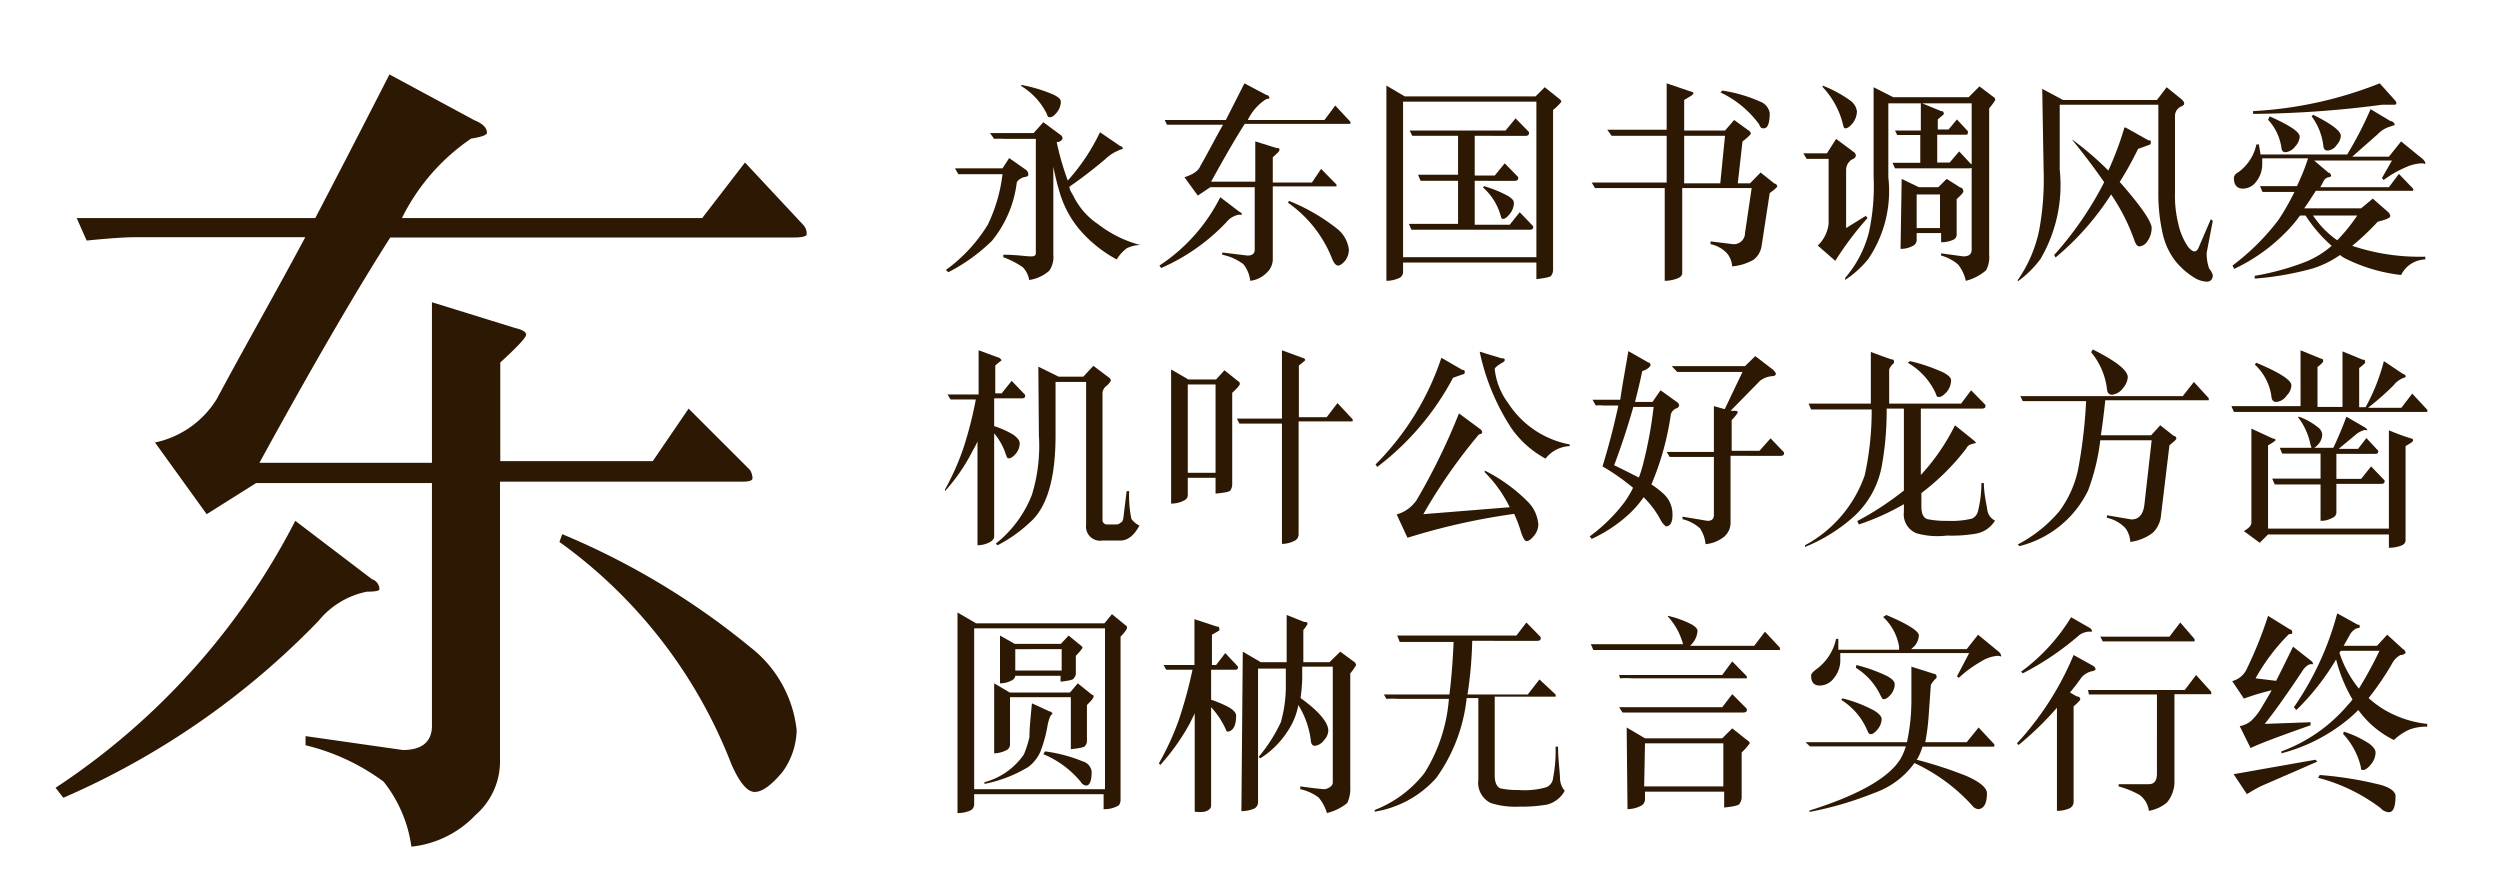
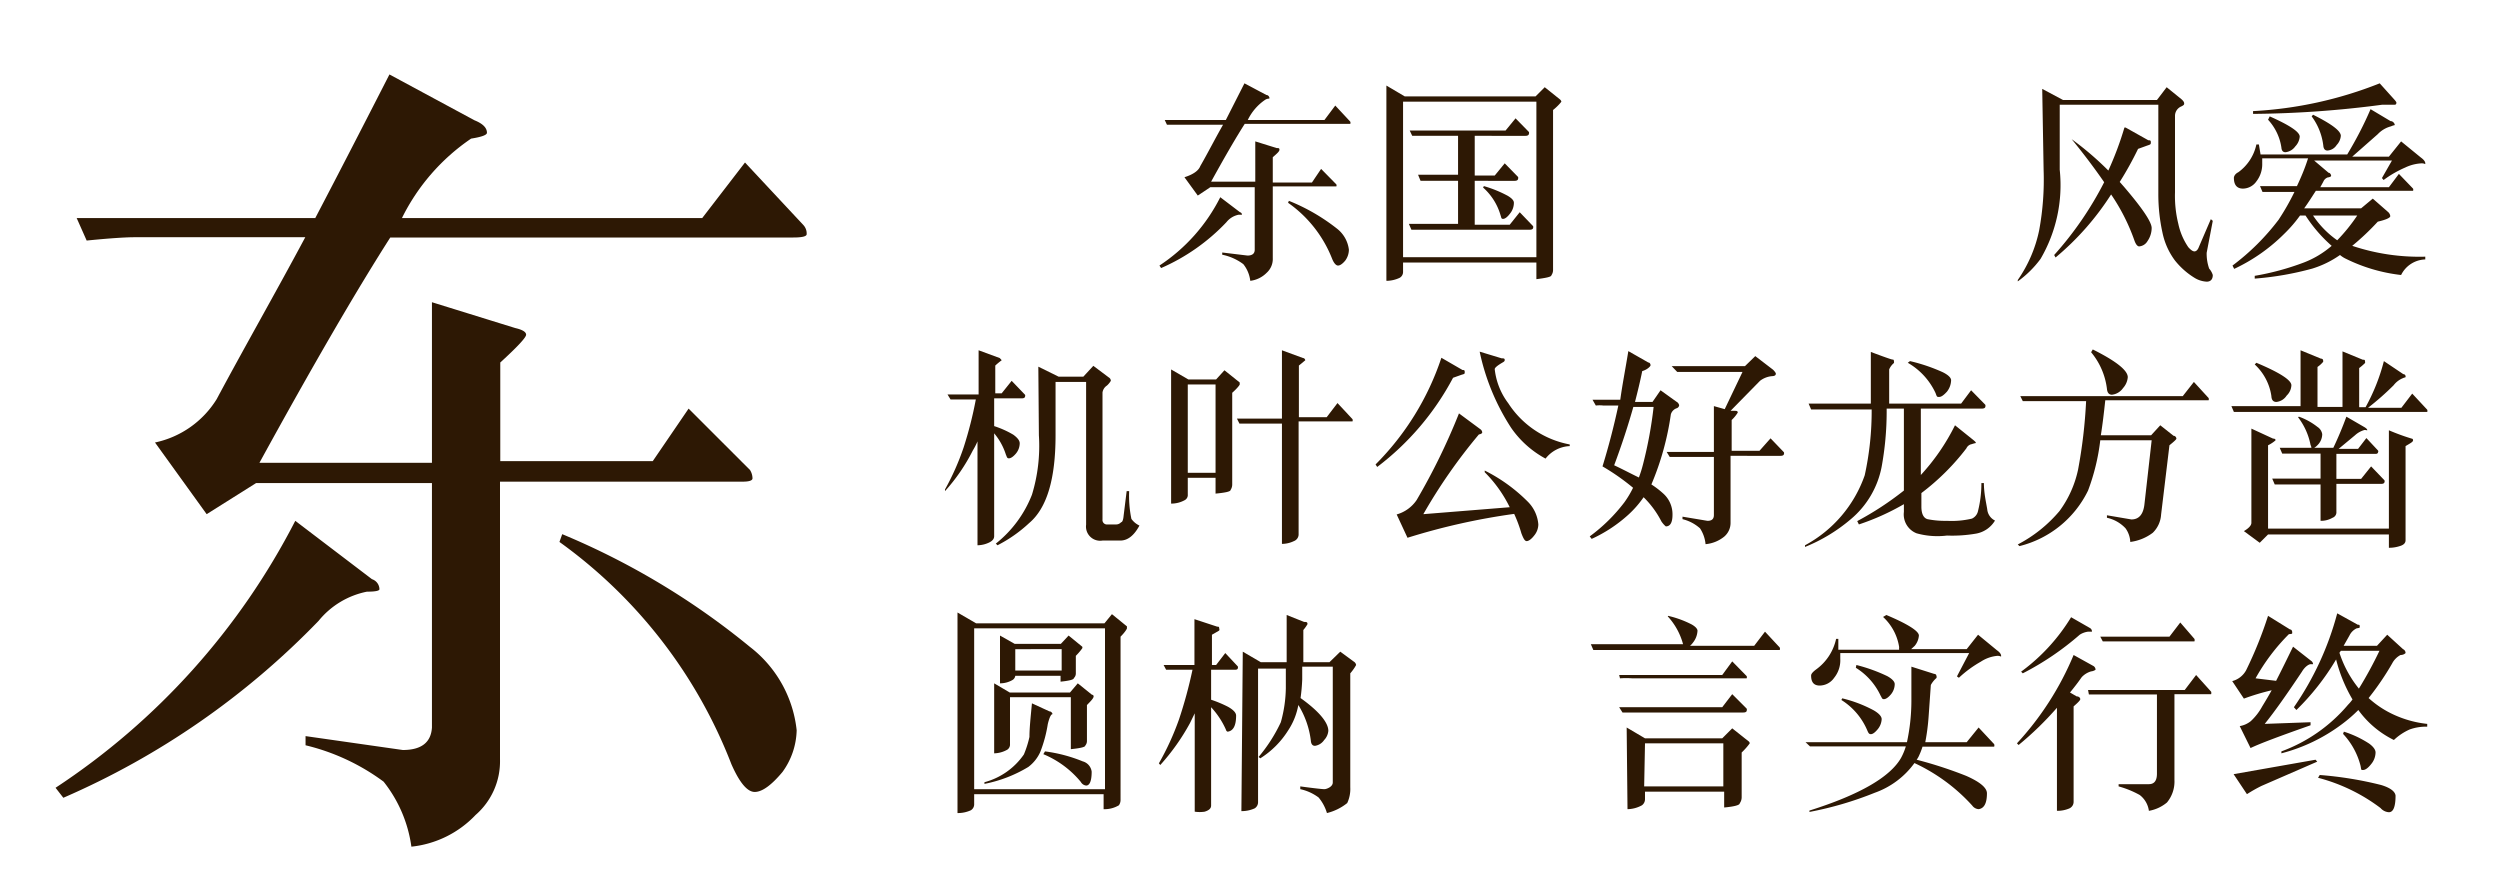
<svg xmlns="http://www.w3.org/2000/svg" viewBox="0 0 90 32">
  <defs>
    <style>.cls-1{fill:#fff;opacity:0;}.cls-2{fill:#2d1804;}</style>
  </defs>
  <title>DF_Song_W7</title>
  <g id="レイヤー_2" data-name="レイヤー 2">
    <g id="背景四角">
      <rect class="cls-1" width="90" height="32" />
    </g>
    <g id="main">
-       <path class="cls-2" d="M36.33,5.69l.6.42a.21.21,0,0,1,.09.16c0,.05,0,.08-.12.1s-.3.13-.3.23a4.1,4.1,0,0,1-.89,2.07A6.44,6.44,0,0,1,34.14,9.8l-.09-.08a5.65,5.65,0,0,0,1.51-1.63,5.7,5.7,0,0,0,.53-1.82H34.83l-.33,0-.12-.21h1.71ZM37.56,4.4l.61.45a.15.15,0,0,1,.08.13s0,.08-.14.13l-.07,0a9.88,9.88,0,0,0,.4,1.39A7.26,7.26,0,0,0,39.6,4.76l.73.5c.07,0,.1.08.09.1s-.05,0-.16.06a1.46,1.46,0,0,0-.46.3,16,16,0,0,1-1.3,1c0,.13.1.24.15.35a2.6,2.6,0,0,0,.88,1,4.24,4.24,0,0,0,1.52.75v0a1.14,1.14,0,0,0-.49.12,1.48,1.48,0,0,0-.36.4,4.72,4.72,0,0,1-1.34-1.08A3.69,3.69,0,0,1,38.17,7a9.8,9.8,0,0,1-.25-1V9.17a.86.86,0,0,1-.15.58,1.4,1.4,0,0,1-.72.33.86.86,0,0,0-.23-.46,3.11,3.11,0,0,0-.7-.36V9.17c.48,0,.81.06,1,.06s.17-.08.17-.21V5H36.16a2.77,2.77,0,0,0-.37,0l-.15-.21h1.57Zm-.78-1.34a5.44,5.44,0,0,1,1.13.34c.19.09.28.17.28.26a.62.62,0,0,1-.13.37c-.1.13-.19.19-.25.19s-.09,0-.13-.13a2.42,2.42,0,0,0-.93-1Z" />
      <path class="cls-2" d="M43.93,7.1l.71.54a.09.09,0,0,1,.07.09s0,0-.12,0a.75.75,0,0,0-.44.27A7.19,7.19,0,0,1,41.8,9.65l-.06-.09A6.37,6.37,0,0,0,43.93,7.1Zm-2-2.78h2.2L44.8,3l.79.42c.07,0,.11.07.11.11s-.05,0-.15.06a1.84,1.84,0,0,0-.63.73h2.76l.39-.52.54.58a.11.11,0,0,1,0,.08s0,0-.12,0H44.81c-.32.5-.72,1.19-1.21,2.08h1.59V5.09l.77.24c.07,0,.1,0,.1.06s-.08.13-.24.27v.91h1.41l.33-.49.55.56a.11.11,0,0,1,0,.07s0,0-.1,0H45.82V9.29a.67.67,0,0,1-.22.53,1,1,0,0,1-.59.29,1.18,1.18,0,0,0-.25-.6A1.88,1.88,0,0,0,44,9.17V9.09l.91.11c.17,0,.26-.07.26-.21V6.74H43.57l-.45.3-.48-.66c.32-.1.51-.24.57-.4.27-.47.54-1,.82-1.49H42.46l-.45,0Zm4.47,2.91a7,7,0,0,1,1.73,1,1.13,1.13,0,0,1,.43.76.67.67,0,0,1-.13.39c-.1.12-.19.18-.26.18s-.15-.08-.22-.26a4.44,4.44,0,0,0-1.58-2Z" />
      <path class="cls-2" d="M49.91,3.08l.66.39h4.71l.33-.33.55.44a.15.15,0,0,1,.05.08s-.1.14-.3.3V9.72a.33.33,0,0,1-.06.19c0,.06-.22.1-.54.14v-.6h-4.8v.33a.24.24,0,0,1-.12.22,1.13,1.13,0,0,1-.48.11Zm.6,6.18h4.8V3.66h-4.8Zm.24-4.56H54.2l.36-.44.48.49a.09.09,0,0,1,0,.07s0,.07-.12.07H53.09V6.32h.72l.36-.44.48.49a.09.09,0,0,1,0,.07s0,.07-.12.07H53.09V8.09h1.26l.36-.45.48.5a.09.09,0,0,1,0,.07s0,.06-.12.06H51.26l-.45,0-.09-.21h1.77V6.51h-.9l-.45,0-.09-.22h1.44V4.89h-1.2l-.45,0Zm2.67,2a4.33,4.33,0,0,1,.86.35c.15.09.22.17.22.25a.62.62,0,0,1-.14.39c-.09.12-.18.19-.25.19s-.06-.05-.09-.13a2.12,2.12,0,0,0-.63-1Z" />
-       <path class="cls-2" d="M62.43,4.32l.51.37a.15.15,0,0,1,.09.13s-.1.13-.3.27L62.56,6.6H63l.38-.39.5.4c.07,0,.1.07.1.1s-.09.11-.27.24l-.29,1.89a.77.77,0,0,1-.29.51,1.88,1.88,0,0,1-.77.24.86.86,0,0,0-.17-.45,1.11,1.11,0,0,0-.61-.35l0-.1.81.1a.4.4,0,0,0,.43-.4l.24-1.62h-2.5V9.83c0,.1-.08.17-.25.22a1.31,1.31,0,0,1-.38.06V6.77H57.75l-.33,0-.12-.2H60V4.89H58.32l-.3,0-.16-.22H60V3l.88.3s.08,0,.08.06,0,0-.05.07l-.28.17V4.7H62.1Zm-1.8.57V6.6h1.3l.17-1.71ZM62,3.26a5.28,5.28,0,0,1,1.37.4.53.53,0,0,1,.34.41c0,.36-.07.55-.21.55s-.12-.06-.19-.17a3.64,3.64,0,0,0-1.37-1.12Z" />
-       <path class="cls-2" d="M66.1,5l.63.47a.16.16,0,0,1,.08.14s0,.08-.14.13a.45.45,0,0,0-.21.37v2.1l.71-.44.06.08a11.54,11.54,0,0,0-1.16,1.54l-.63-.55a1.29,1.29,0,0,0,.39-.78V5.72h-.55l-.24,0-.12-.2h.85Zm-.49-1.92a4.44,4.44,0,0,1,1,.54.57.57,0,0,1,.24.39.75.75,0,0,1-.14.41c-.11.13-.2.2-.27.2s-.07-.06-.1-.17a3,3,0,0,0-.72-1.31Zm1.84.06.71.36h2.71l.39-.39.49.37a.14.14,0,0,1,.08.12s-.08.14-.22.3V9.17a1,1,0,0,1-.11.56,1.8,1.8,0,0,1-.73.38,1.44,1.44,0,0,0-.28-.59,1.6,1.6,0,0,0-.61-.32l0-.08.8.11q.3,0,.3-.24V3.72h-3V6.38a4.36,4.36,0,0,1-.72,2.94,3.54,3.54,0,0,1-.84.76L66.43,10a4.06,4.06,0,0,0,.85-1.63,7.78,7.78,0,0,0,.17-2Zm.77,1.56h.93v-1l.73.3q.09,0,.09.06a.07.07,0,0,1,0,.06l-.21.18v.36h.39l.3-.36.39.42a.07.07,0,0,1,0,.06c0,.05,0,.07-.1.07h-1v1h.45l.34-.4.42.45A.07.07,0,0,1,71,6s0,.06-.09.06H68.68l-.46,0-.09-.2h1v-1h-.39l-.44,0Zm.24,1.74.62.3h.7l.3-.3.49.31c.08,0,.11.09.11.14s-.08.13-.24.28V8.43a.2.2,0,0,1-.1.19,1,1,0,0,1-.46.1V8.39H69v.24a.23.23,0,0,1-.1.2.91.91,0,0,1-.48.13ZM69,8.21h.84V7H69Z" />
      <path class="cls-2" d="M73.52,3.2l.75.4h3.38L78,3.14l.53.43c.07.06.1.11.1.15s0,.06-.1.11a.37.37,0,0,0-.23.33V6.93a4.18,4.18,0,0,0,.12,1.13,2.35,2.35,0,0,0,.36.84c.09.1.16.15.22.15s.12-.05.16-.16l.43-1,.07.06-.22,1.15a1.62,1.62,0,0,0,.09.57.62.62,0,0,1,.13.23c0,.16-.08.24-.22.24A.93.93,0,0,1,79,10a2.72,2.72,0,0,1-.7-.62,2.52,2.52,0,0,1-.45-1,6.46,6.46,0,0,1-.15-1.4V3.77H74.15V6.11a5.26,5.26,0,0,1-.69,3.21,3.71,3.71,0,0,1-.82.81l0-.05a4.84,4.84,0,0,0,.77-1.79,10.05,10.05,0,0,0,.16-2.18Zm3,1.39.82.46c.06,0,.09,0,.09.07s0,.08-.13.12l-.33.12a12,12,0,0,1-.66,1.19l.15.17c.66.77,1,1.27,1,1.49a.84.84,0,0,1-.15.47.38.38,0,0,1-.3.19c-.06,0-.12-.07-.17-.21A7.13,7.13,0,0,0,76,7a9.85,9.85,0,0,1-2,2.27l-.05-.09a12.25,12.25,0,0,0,1.8-2.62c-.33-.48-.72-1-1.17-1.55l0,0A11,11,0,0,1,75.9,6.14,11.65,11.65,0,0,0,76.48,4.59Z" />
      <path class="cls-2" d="M85.34,3.93l.72.43c.1,0,.15.1.15.13s0,0-.14.06a1,1,0,0,0-.47.28l-.92.81H86l.44-.55.71.58c.11.08.16.15.16.21s0,0-.13,0a1.54,1.54,0,0,0-.59.15,3.91,3.91,0,0,0-.78.45l-.06-.07.36-.63h-2.8l.52.44c.06,0,.09.08.09.1s0,.05-.13.07a.27.27,0,0,0-.15.15l-.11.2H86l.36-.48.51.53a.11.11,0,0,1,0,.08s0,0-.12,0H83.37c-.15.23-.28.44-.42.63H85l.42-.35.56.49a.23.23,0,0,1,.07.14c0,.06-.15.13-.45.2a9.06,9.06,0,0,1-.92.87,7.62,7.62,0,0,0,2.63.39v.1a1,1,0,0,0-.87.56,6,6,0,0,1-2-.59,1,1,0,0,1-.2-.13,3.55,3.55,0,0,1-1,.49,11,11,0,0,1-2.07.36l0-.1a9.47,9.47,0,0,0,1.77-.48,3.38,3.38,0,0,0,1-.6A5.18,5.18,0,0,1,83,7.76h-.2a4.78,4.78,0,0,1-.56.65,6.38,6.38,0,0,1-1.81,1.27l-.06-.12a8.36,8.36,0,0,0,1.66-1.65,8.69,8.69,0,0,0,.57-1h-.7l-.45,0-.09-.21h1.33c.14-.3.28-.62.4-1H81.44l0,.19a1,1,0,0,1-.21.64.6.6,0,0,1-.48.26q-.33,0-.33-.39s0-.12.16-.2a1.66,1.66,0,0,0,.65-1h.09l.06.36h3.12Q85,4.73,85.34,3.93Zm.42-.16a37.25,37.25,0,0,1-4.65.33V4a14.33,14.33,0,0,0,4.56-1l.54.6s.06.07.06.09,0,.08-.06.08Zm-4.05.42c.72.32,1.08.56,1.08.73a.57.57,0,0,1-.16.35.5.5,0,0,1-.35.21c-.09,0-.14-.05-.15-.17a1.88,1.88,0,0,0-.48-1Zm1.56-.06c.66.33,1,.58,1,.76a.54.54,0,0,1-.15.33.43.43,0,0,1-.33.2c-.09,0-.14-.06-.15-.17a2.2,2.2,0,0,0-.42-1.06Zm0,3.63a3.36,3.36,0,0,0,.87.89,6.31,6.31,0,0,0,.72-.89Z" />
      <path class="cls-2" d="M34.11,14.2h1.12V12.61l.76.28s.07.07.07.08v0a2.55,2.55,0,0,0-.23.19v1h.23l.36-.45.48.5a.08.08,0,0,1,0,.07s0,.06-.11.06h-1v1a3.37,3.37,0,0,1,.69.31c.15.11.23.21.23.31a.59.59,0,0,1-.13.36c-.1.12-.19.18-.26.18s-.07-.05-.11-.14a2.23,2.23,0,0,0-.42-.76V19.3c0,.1-.06.17-.18.23a1,1,0,0,1-.42.1V15.89a2.5,2.5,0,0,1-.17.33,6.62,6.62,0,0,1-1,1.46l0-.06a9.06,9.06,0,0,0,.67-1.51,14.09,14.09,0,0,0,.44-1.73h-.45l-.46,0Zm3.27-1,.73.36H39l.36-.39.56.42a.14.14,0,0,1,.07.12s-.05.09-.14.17a.36.36,0,0,0-.16.25V18.7a.16.16,0,0,0,.18.18h.3a.24.24,0,0,0,.19-.08c.05,0,.08-.11.09-.23l.11-.89h.09a4.12,4.12,0,0,0,.08,1,.74.74,0,0,0,.29.24q-.29.54-.69.54h-.64a.51.51,0,0,1-.59-.57V13.75H38v1.92c0,1.57-.31,2.62-.95,3.16a5,5,0,0,1-1.14.8l-.06-.06a4.18,4.18,0,0,0,1.3-1.76,6,6,0,0,0,.25-2.14Z" />
      <path class="cls-2" d="M42.16,13.3l.62.36h1l.3-.33.55.44s0,.05,0,.07-.09.14-.27.3v3.3a.36.36,0,0,1-.06.2c0,.06-.22.1-.54.13V17.2h-1v.6a.21.21,0,0,1-.1.2,1,1,0,0,1-.5.13Zm.6,3.72h1V13.84h-1Zm1.77-1.95h1.62V12.61l.76.28c.06,0,.08.07.08.08a.07.07,0,0,1,0,0l-.23.19v1.86h1l.39-.51.54.58a.11.11,0,0,1,0,.08s0,0-.12,0H46.75v4.08a.26.26,0,0,1-.17.23,1,1,0,0,1-.43.1V15.25H45.07l-.45,0Z" />
      <path class="cls-2" d="M51.89,12.88l.76.44c.05,0,.08,0,.08.07s0,.07-.11.1l-.31.11a9.75,9.75,0,0,1-2.73,3.21l-.06-.09A9.81,9.81,0,0,0,51.89,12.88Zm.63,2,.77.57a.15.15,0,0,1,.07.12s0,.05-.12.07a19.48,19.48,0,0,0-2,2.87l3.11-.25A4.69,4.69,0,0,0,53.45,17l0-.06A5.93,5.93,0,0,1,55,18.06a1.3,1.3,0,0,1,.38.82.64.64,0,0,1-.15.4c-.1.13-.2.2-.27.2s-.12-.1-.19-.28a4.82,4.82,0,0,0-.26-.7,23.66,23.66,0,0,0-3.84.86l-.39-.84A1.29,1.29,0,0,0,51,18,22.9,22.9,0,0,0,52.52,14.89Zm.75-2.22.79.24c.07,0,.11,0,.11.06s-.05.07-.16.14-.2.14-.2.19a2.48,2.48,0,0,0,.49,1.23A3.37,3.37,0,0,0,56.51,16v.06a1.16,1.16,0,0,0-.87.45A3.55,3.55,0,0,1,54.4,15.4,8.08,8.08,0,0,1,53.27,12.67Z" />
      <path class="cls-2" d="M58.62,12.64l.72.41c.06,0,.08.07.08.1s-.1.15-.3.21c-.07.35-.16.72-.26,1.11h.63l.29-.42.57.41a.19.19,0,0,1,.1.13.13.13,0,0,1-.1.11.33.33,0,0,0-.2.22,10.08,10.08,0,0,1-.7,2.52l0,0a3.21,3.21,0,0,1,.43.33,1,1,0,0,1,.33.76q0,.42-.24.42s-.08-.06-.16-.18a3.37,3.37,0,0,0-.64-.87,3.66,3.66,0,0,1-.55.63,5.13,5.13,0,0,1-1.32.87l-.07-.09a6.07,6.07,0,0,0,1.25-1.23,3.56,3.56,0,0,0,.31-.52,8,8,0,0,0-1.1-.77q.33-1.07.57-2.19h-.54a1,1,0,0,0-.27,0l-.12-.21h1C58.4,13.87,58.52,13.26,58.62,12.64ZM59,17.19a4.42,4.42,0,0,0,.15-.48,14.91,14.91,0,0,0,.38-2.06H58.8c-.18.64-.41,1.35-.69,2.1C58.43,16.9,58.71,17.05,59,17.19Zm4.19-4.37.64.49c.07.07.1.12.1.14s0,.08-.11.09a.82.82,0,0,0-.46.17l-1.06,1.08.17,0q.09,0,.09.06s-.07.13-.22.27v1.11h1l.4-.45.48.5a.09.09,0,0,1,0,.07s0,.06-.12.06H62.3v2.4a.65.65,0,0,1-.23.51,1.24,1.24,0,0,1-.67.27,1.24,1.24,0,0,0-.2-.57,1.46,1.46,0,0,0-.63-.33v-.09l.9.15c.16,0,.23-.07.23-.21V16.45H60.57l-.46,0L60,16.27H61.7V14.62l.39.11.64-1.34h-2.1l-.25,0-.2-.21h2.64Z" />
      <path class="cls-2" d="M65.11,14.53h2.24c0-.06,0-.12,0-.18V12.67c.45.17.71.26.76.27s.07,0,.07.06a.11.11,0,0,1,0,.07.6.6,0,0,0-.17.23c0,.57,0,1,0,1.23H70.6l.36-.48.51.52a.11.11,0,0,1,0,.08s0,.06-.13.06H69.15V17.1a7.62,7.62,0,0,0,1.23-1.79l.66.53c.06.05.09.08.09.1s0,0-.15.05a.26.26,0,0,0-.19.15,8.42,8.42,0,0,1-1.62,1.61h0v.49c0,.26.08.41.22.45a3.24,3.24,0,0,0,.7.06,3.16,3.16,0,0,0,.9-.08.39.39,0,0,0,.22-.28,4.06,4.06,0,0,0,.12-1h.09c0,.34.07.65.12.94a.5.5,0,0,0,.28.41,1,1,0,0,1-.68.47,5.06,5.06,0,0,1-1.05.07A2.78,2.78,0,0,1,69,19.2a.73.73,0,0,1-.46-.77v-.28a8.68,8.68,0,0,1-1.62.73l-.06-.12a11.12,11.12,0,0,0,1.68-1.1V14.71h-.62v.15a11.08,11.08,0,0,1-.18,1.94,3.26,3.26,0,0,1-1.11,1.89,6,6,0,0,1-1.65,1l0-.06a4.57,4.57,0,0,0,2.15-2.52,10.8,10.8,0,0,0,.25-2.37H65.64l-.44,0ZM68.76,13a6.31,6.31,0,0,1,1.18.4c.2.1.3.2.3.29a.69.69,0,0,1-.15.41c-.11.12-.2.19-.28.19s-.08,0-.13-.14a2.44,2.44,0,0,0-1-1.09Z" />
      <path class="cls-2" d="M72.73,14.26h5.85l.4-.51.53.58a.11.11,0,0,1,0,.08s0,0-.12,0H75.79c-.05.47-.1.89-.16,1.26h1.81l.33-.36.48.38c.07,0,.1.07.1.1s-.09.11-.25.24l-.3,2.49a1,1,0,0,1-.3.66,1.7,1.7,0,0,1-.81.33.91.91,0,0,0-.17-.49,1.29,1.29,0,0,0-.67-.38l0-.09.88.15c.27,0,.43-.18.47-.55l.26-2.3H75.61a7.66,7.66,0,0,1-.44,1.81,3.75,3.75,0,0,1-2.47,2l-.06-.06a4.94,4.94,0,0,0,1.5-1.2,3.88,3.88,0,0,0,.67-1.49,18.06,18.06,0,0,0,.29-2.47H73.27l-.45,0Zm2.61-1.68q1.26.63,1.26,1a.66.66,0,0,1-.17.39.56.56,0,0,1-.4.24q-.16,0-.18-.21a2.53,2.53,0,0,0-.57-1.32Z" />
      <path class="cls-2" d="M82.82,12.61l.73.3s.08,0,.08.06a.07.07,0,0,1,0,.06,1,1,0,0,1-.2.18v1.44h.9v-2l.73.3c.06,0,.08,0,.08.06a.09.09,0,0,1,0,.06,1.91,1.91,0,0,1-.21.18v1.41h.23A7.06,7.06,0,0,0,85.82,13l.7.47c.07,0,.09.07.08.1s0,0-.11.05a.8.8,0,0,0-.32.25,9.89,9.89,0,0,1-.92.81h1.2l.39-.51.54.58a.11.11,0,0,1,0,.08s0,0-.12,0H80.87l-.45,0-.09-.21h2.49Zm-1.77,2.82.78.36q.09,0,.09.06s-.09.09-.27.18v3H86V15.49a7.8,7.8,0,0,0,.82.3s.05,0,.05.06-.09.1-.27.21v3.39q0,.15-.21.21a1.23,1.23,0,0,1-.39.06v-.48H81.65l-.3.3-.57-.42q.27-.16.27-.3Zm.18-2.37q1.26.53,1.26.81a.54.54,0,0,1-.17.37.5.5,0,0,1-.37.23q-.17,0-.18-.21a1.93,1.93,0,0,0-.6-1.14ZM84.47,15l.62.36c.09.05.13.09.13.12s0,0-.1,0a.84.84,0,0,0-.34.19l-.59.49h.7l.3-.39.42.45a.06.06,0,0,1,0,.06s0,.06-.09.06H84.11v.9H85l.36-.45.48.5a.09.09,0,0,1,0,.07s0,.06-.12.06H84.11v1a.21.21,0,0,1-.14.22.83.83,0,0,1-.43.11V17.44h-1.2l-.45,0-.09-.21h1.74v-.9h-.93l-.45,0-.09-.21H84A12.77,12.77,0,0,0,84.47,15Zm-1.71,0a2.35,2.35,0,0,1,.67.37.38.38,0,0,1,.17.26.56.56,0,0,1-.12.34c-.1.12-.18.17-.24.17s0,0-.06-.12a2.38,2.38,0,0,0-.45-1Z" />
      <path class="cls-2" d="M34.47,22.05l.67.39h4.62l.27-.33.54.44s0,.05,0,.07-.07.14-.23.3V28.8a.33.33,0,0,1-.06.19,1,1,0,0,1-.55.14v-.54H35.07v.35a.25.25,0,0,1-.12.23,1.12,1.12,0,0,1-.48.1Zm.6,6.36h4.71V22.62H35.07Zm2.08-3.09.63.29c.07,0,.11.07.11.1v0c-.06,0-.12.15-.17.36a4.75,4.75,0,0,1-.27,1,1.38,1.38,0,0,1-.43.54,4.84,4.84,0,0,1-1.58.61l0-.06a2.51,2.51,0,0,0,1.42-1,3.63,3.63,0,0,0,.2-.63C37.06,26.23,37.1,25.84,37.15,25.32Zm-1.36-.72.56.33h2.17l.28-.33.51.41s.06,0,.06.06-.08.15-.24.31v1.29a.25.25,0,0,1-.06.17c0,.06-.22.1-.52.13V25.1H36.36v1.69a.22.22,0,0,1-.1.2,1,1,0,0,1-.47.13ZM36,22.88l.53.3h1.66l.28-.3.49.4a.07.07,0,0,1,0,.06s-.08.12-.23.27v.63a.23.23,0,0,1-.07.17c0,.06-.19.1-.48.13v-.21H36.55a.21.21,0,0,1-.1.15.89.89,0,0,1-.45.12Zm.55,1.26h1.67v-.77H36.55Zm1.07,2.91a5.4,5.4,0,0,1,1.36.36.44.44,0,0,1,.32.37c0,.33-.07.5-.2.5a.25.25,0,0,1-.19-.13,3.47,3.47,0,0,0-1.35-1Z" />
      <path class="cls-2" d="M41.89,23.94H43V22.29l.82.27c.05,0,.07,0,.07.06a.09.09,0,0,1,0,.08l-.26.15v1.09h.15l.33-.43.45.48a.09.09,0,0,1,0,.07s0,.05-.09.05H43.6v1.08a4.35,4.35,0,0,1,.6.25c.2.11.3.22.3.32,0,.36-.1.55-.3.58,0,0-.05,0-.07-.08a2.93,2.93,0,0,0-.53-.8V29c0,.1-.07.17-.23.22a1.2,1.2,0,0,1-.36,0V25.68l-.17.35a7.83,7.83,0,0,1-1.07,1.51l-.05-.06a9.68,9.68,0,0,0,.72-1.57,16.08,16.08,0,0,0,.49-1.8h-.5l-.45,0Zm2.85-.48.65.38h.93c0-.46,0-1,0-1.7l.63.25c.08,0,.12,0,.12.08a1.52,1.52,0,0,1-.15.21c0,.49,0,.88,0,1.16h.94l.39-.38.49.36a.17.17,0,0,1,.08.12s-.07.14-.21.3v4.1a1.2,1.2,0,0,1-.11.57,1.88,1.88,0,0,1-.73.36,1.58,1.58,0,0,0-.3-.56,1.7,1.7,0,0,0-.66-.3l0-.1c.51.07.8.1.87.1s.3-.08.3-.24V24h-1.1v.46a6.67,6.67,0,0,1-.06.67c.7.5,1,.9,1,1.18a.54.54,0,0,1-.15.33.48.48,0,0,1-.33.21c-.09,0-.14-.06-.15-.19a3.16,3.16,0,0,0-.45-1.28,2.43,2.43,0,0,1-.37.92,3.18,3.18,0,0,1-1,1l-.06-.05A5.63,5.63,0,0,0,46.11,26a4.79,4.79,0,0,0,.18-1.22c0-.19,0-.42,0-.71h-1v4.8a.26.26,0,0,1-.12.23,1.12,1.12,0,0,1-.48.1Z" />
-       <path class="cls-2" d="M50.3,22.88h4.29l.36-.47.51.52a.11.11,0,0,1,0,.08s0,.06-.12.06H53A14.53,14.53,0,0,1,52.83,25H55l.42-.54L56,25a.13.13,0,0,1,0,.08s0,0-.12,0H53.81V27.9c0,.27.07.42.2.48a2.85,2.85,0,0,0,.66.06,2.81,2.81,0,0,0,1-.1.39.39,0,0,0,.24-.33A5,5,0,0,0,56,26.88h.09c0,.4.05.77.07,1.1a.73.73,0,0,0,.17.49,1,1,0,0,1-.66.5,5.72,5.72,0,0,1-1,.07,2.91,2.91,0,0,1-1-.13.81.81,0,0,1-.45-.83V25.13H52.8A6,6,0,0,1,51.71,28a3.76,3.76,0,0,1-2.22,1.22v-.06a4.2,4.2,0,0,0,1.79-1.33,5.84,5.84,0,0,0,.88-2.67h-1.8a3.39,3.39,0,0,0-.45,0L49.82,25h2.36c.07-.57.12-1.19.15-1.89H50.84l-.45,0Z" />
      <path class="cls-2" d="M60.05,22.17a3.64,3.64,0,0,1,.85.31c.14.08.21.16.21.23a.74.74,0,0,1-.16.42.65.65,0,0,1-.11.12h2.31l.39-.51.53.57a.11.11,0,0,1,0,.09s0,0-.12,0H57.81l-.45,0-.09-.21h3.32v0a2.4,2.4,0,0,0-.55-1ZM58.29,24.3H62l.36-.49.52.53a.11.11,0,0,1,0,.08s0,0-.12,0h-4a3.15,3.15,0,0,0-.44,0Zm0,1.16H62l.36-.47.52.52a.11.11,0,0,1,0,.08s0,.06-.12.06H58.86l-.45,0Zm.27.73.66.39H62l.36-.36.58.46a.1.1,0,0,1,.05.08s-.1.15-.29.33v1.62a.38.38,0,0,1-.07.21c0,.07-.23.12-.56.15V28.5H59.22v.27a.27.27,0,0,1-.11.22,1.1,1.1,0,0,1-.52.14Zm.63,2.12h2.85V26.76H59.22Z" />
      <path class="cls-2" d="M65,26.72h3.65a7.13,7.13,0,0,0,.16-1.46V24l.82.26s.08,0,.08.07a.09.09,0,0,1,0,.08.88.88,0,0,0-.2.25l-.08,1.14a7.76,7.76,0,0,1-.12.92H70.8l.43-.53.56.6a.13.13,0,0,1,0,.09s0,0-.13,0H69.21a2.24,2.24,0,0,1-.11.29.77.77,0,0,1-.1.18,14.94,14.94,0,0,1,1.78.58q.75.33.75.63,0,.53-.3.57A.31.31,0,0,1,71,29a6.49,6.49,0,0,0-2.08-1.53,3,3,0,0,1-1.43,1.07,12.49,12.49,0,0,1-2.35.69l0-.05c1.81-.57,2.91-1.21,3.3-1.9a2.19,2.19,0,0,0,.17-.41h-3l-.45,0Zm2.91-4.58c.78.33,1.17.58,1.17.74a.66.66,0,0,1-.15.37l-.13.12h2l.41-.52.68.56c.1.07.15.14.15.2s0,0-.13,0a1.29,1.29,0,0,0-.6.21,4.09,4.09,0,0,0-.79.58l-.07-.05.44-.84H66.25l0,.21a1,1,0,0,1-.22.68.64.64,0,0,1-.52.28c-.21,0-.31-.12-.31-.36,0-.06.06-.13.18-.22A1.84,1.84,0,0,0,66.1,23h.08l0,.39h2.19a.28.28,0,0,1,0-.09,1.86,1.86,0,0,0-.58-1.09Zm-1.59,3a4.74,4.74,0,0,1,1.13.43c.19.11.29.22.29.32a.61.61,0,0,1-.14.36c-.1.12-.18.18-.25.18s-.09-.05-.13-.14a2.39,2.39,0,0,0-.93-1.09Zm.51-1.2a5.89,5.89,0,0,1,1.11.4c.18.1.27.2.27.29a.59.59,0,0,1-.13.36c-.1.12-.19.18-.26.18s-.07-.05-.12-.13a2.35,2.35,0,0,0-.89-1Z" />
      <path class="cls-2" d="M74.65,23.58l.72.4a.16.16,0,0,1,.07.13s-.06.05-.16.06a.74.74,0,0,0-.34.21c-.14.2-.28.38-.42.55l.24.14c.09,0,.13.06.13.1s-.08.12-.24.26v3.43a.26.26,0,0,1-.17.25,1.1,1.1,0,0,1-.43.08V25.48a11.57,11.57,0,0,1-1.38,1.34l-.06-.06A10.78,10.78,0,0,0,74.65,23.58Zm-.09-1.36.68.39a.14.14,0,0,1,.07.13s0,0-.14,0a.73.73,0,0,0-.3.11,10.14,10.14,0,0,1-2.05,1.39l-.06-.06A6.83,6.83,0,0,0,74.56,22.22Zm.61,2.62h3.48l.41-.54.54.6a.13.13,0,0,1,0,.09s0,0-.13,0H78.28v3.09a1.18,1.18,0,0,1-.27.81,1.38,1.38,0,0,1-.65.3.86.86,0,0,0-.33-.57,3.42,3.42,0,0,0-.76-.31v-.08l1.09,0c.19,0,.29-.12.29-.38V25h-2l-.45,0Zm.44-1.92H78.1l.39-.51L79,23a.14.14,0,0,1,0,.09s0,0-.12,0H76.15l-.45,0Z" />
      <path class="cls-2" d="M81.65,22.17l.79.49c.06,0,.08.06.08.11s0,.05-.12.06a7.2,7.2,0,0,0-1.2,1.59l.74.09c.2-.39.4-.8.61-1.23l.65.51a.15.15,0,0,1,.07.12s0,0-.08,0-.22.1-.32.27c-.56.84-1,1.46-1.34,1.88L83.18,26v.11c-1.11.39-1.83.66-2.16.82l-.39-.79a.87.87,0,0,0,.4-.18,2.07,2.07,0,0,0,.41-.53c.11-.18.23-.38.34-.58a8.48,8.48,0,0,0-1,.3l-.42-.63a.8.8,0,0,0,.5-.39A14.44,14.44,0,0,0,81.65,22.17Zm1.71,5.18.06.07-2,.87a5.17,5.17,0,0,0-.53.3l-.48-.72Zm.78-5.27.74.41c.05,0,.07,0,.07.06s0,.05-.11.07a.55.55,0,0,0-.26.26l-.21.37h1.2l.37-.4.57.52a.15.15,0,0,1,.09.14s-.06.07-.18.07a.71.71,0,0,0-.3.3,10,10,0,0,1-.85,1.25,3.51,3.51,0,0,0,.91.6,3.85,3.85,0,0,0,1.2.33v.1a1.74,1.74,0,0,0-.63.1,2,2,0,0,0-.57.38,3.45,3.45,0,0,1-1.28-1.08,5.21,5.21,0,0,1-.59.51,6.23,6.23,0,0,1-2.18,1.05l0-.07a5.71,5.71,0,0,0,2.4-1.68,1.46,1.46,0,0,0,.16-.19,5.44,5.44,0,0,1-.59-1.44,8.79,8.79,0,0,1-1.43,1.82l-.09-.1A10.78,10.78,0,0,0,84.14,22.08Zm-.63,5.82a13.18,13.18,0,0,1,2.21.36c.33.1.5.23.52.38q0,.6-.24.6a.43.43,0,0,1-.3-.15A6.41,6.41,0,0,0,83.45,28Zm.71-4.4a4,4,0,0,0,.7,1.29,14.47,14.47,0,0,0,.74-1.36H84.27Zm.16,2.84a3.69,3.69,0,0,1,.91.43c.15.11.23.22.23.32a.67.67,0,0,1-.16.42c-.11.14-.21.21-.29.21s-.06,0-.09-.15a2.62,2.62,0,0,0-.63-1.15Z" />
      <path class="cls-2" d="M10.63,18.75l2.76,2.1a.39.39,0,0,1,.27.36q0,.09-.45.09a3,3,0,0,0-1.74,1.05,28.55,28.55,0,0,1-9.19,6.37L2,28.36A25.37,25.37,0,0,0,10.63,18.75ZM2.76,7.85h8.59c.88-1.68,1.77-3.41,2.67-5.17l3.06,1.65q.45.18.45.45,0,.12-.57.21a7.43,7.43,0,0,0-2.49,2.86H25.28l1.54-2,2.1,2.25a.45.45,0,0,1,.12.33q0,.12-.48.12H14.05q-1.86,2.91-4.71,8.11h6.21V10.88l3,.93q.39.09.39.24t-.93,1v3.55h5.49l1.29-1.89L27,16.92a.58.58,0,0,1,.09.3q0,.12-.36.12H18v10a2.56,2.56,0,0,1-.88,2,3.72,3.72,0,0,1-2.31,1.14,4.82,4.82,0,0,0-1-2.34A7.77,7.77,0,0,0,11,26.83V26.5L14.5,27q1,0,1.05-.81v-8.8H9.22L7.44,18.51,5.58,15.93A3.45,3.45,0,0,0,7.8,14.37c1-1.87,2.11-3.81,3.19-5.83H4.86q-.54,0-1.74.12ZM20.24,19.23A27,27,0,0,1,27,23.29a4.37,4.37,0,0,1,1.68,3,2.65,2.65,0,0,1-.51,1.5q-.6.72-1,.72t-.84-1a17.71,17.71,0,0,0-6.19-8Z" />
    </g>
  </g>
</svg>